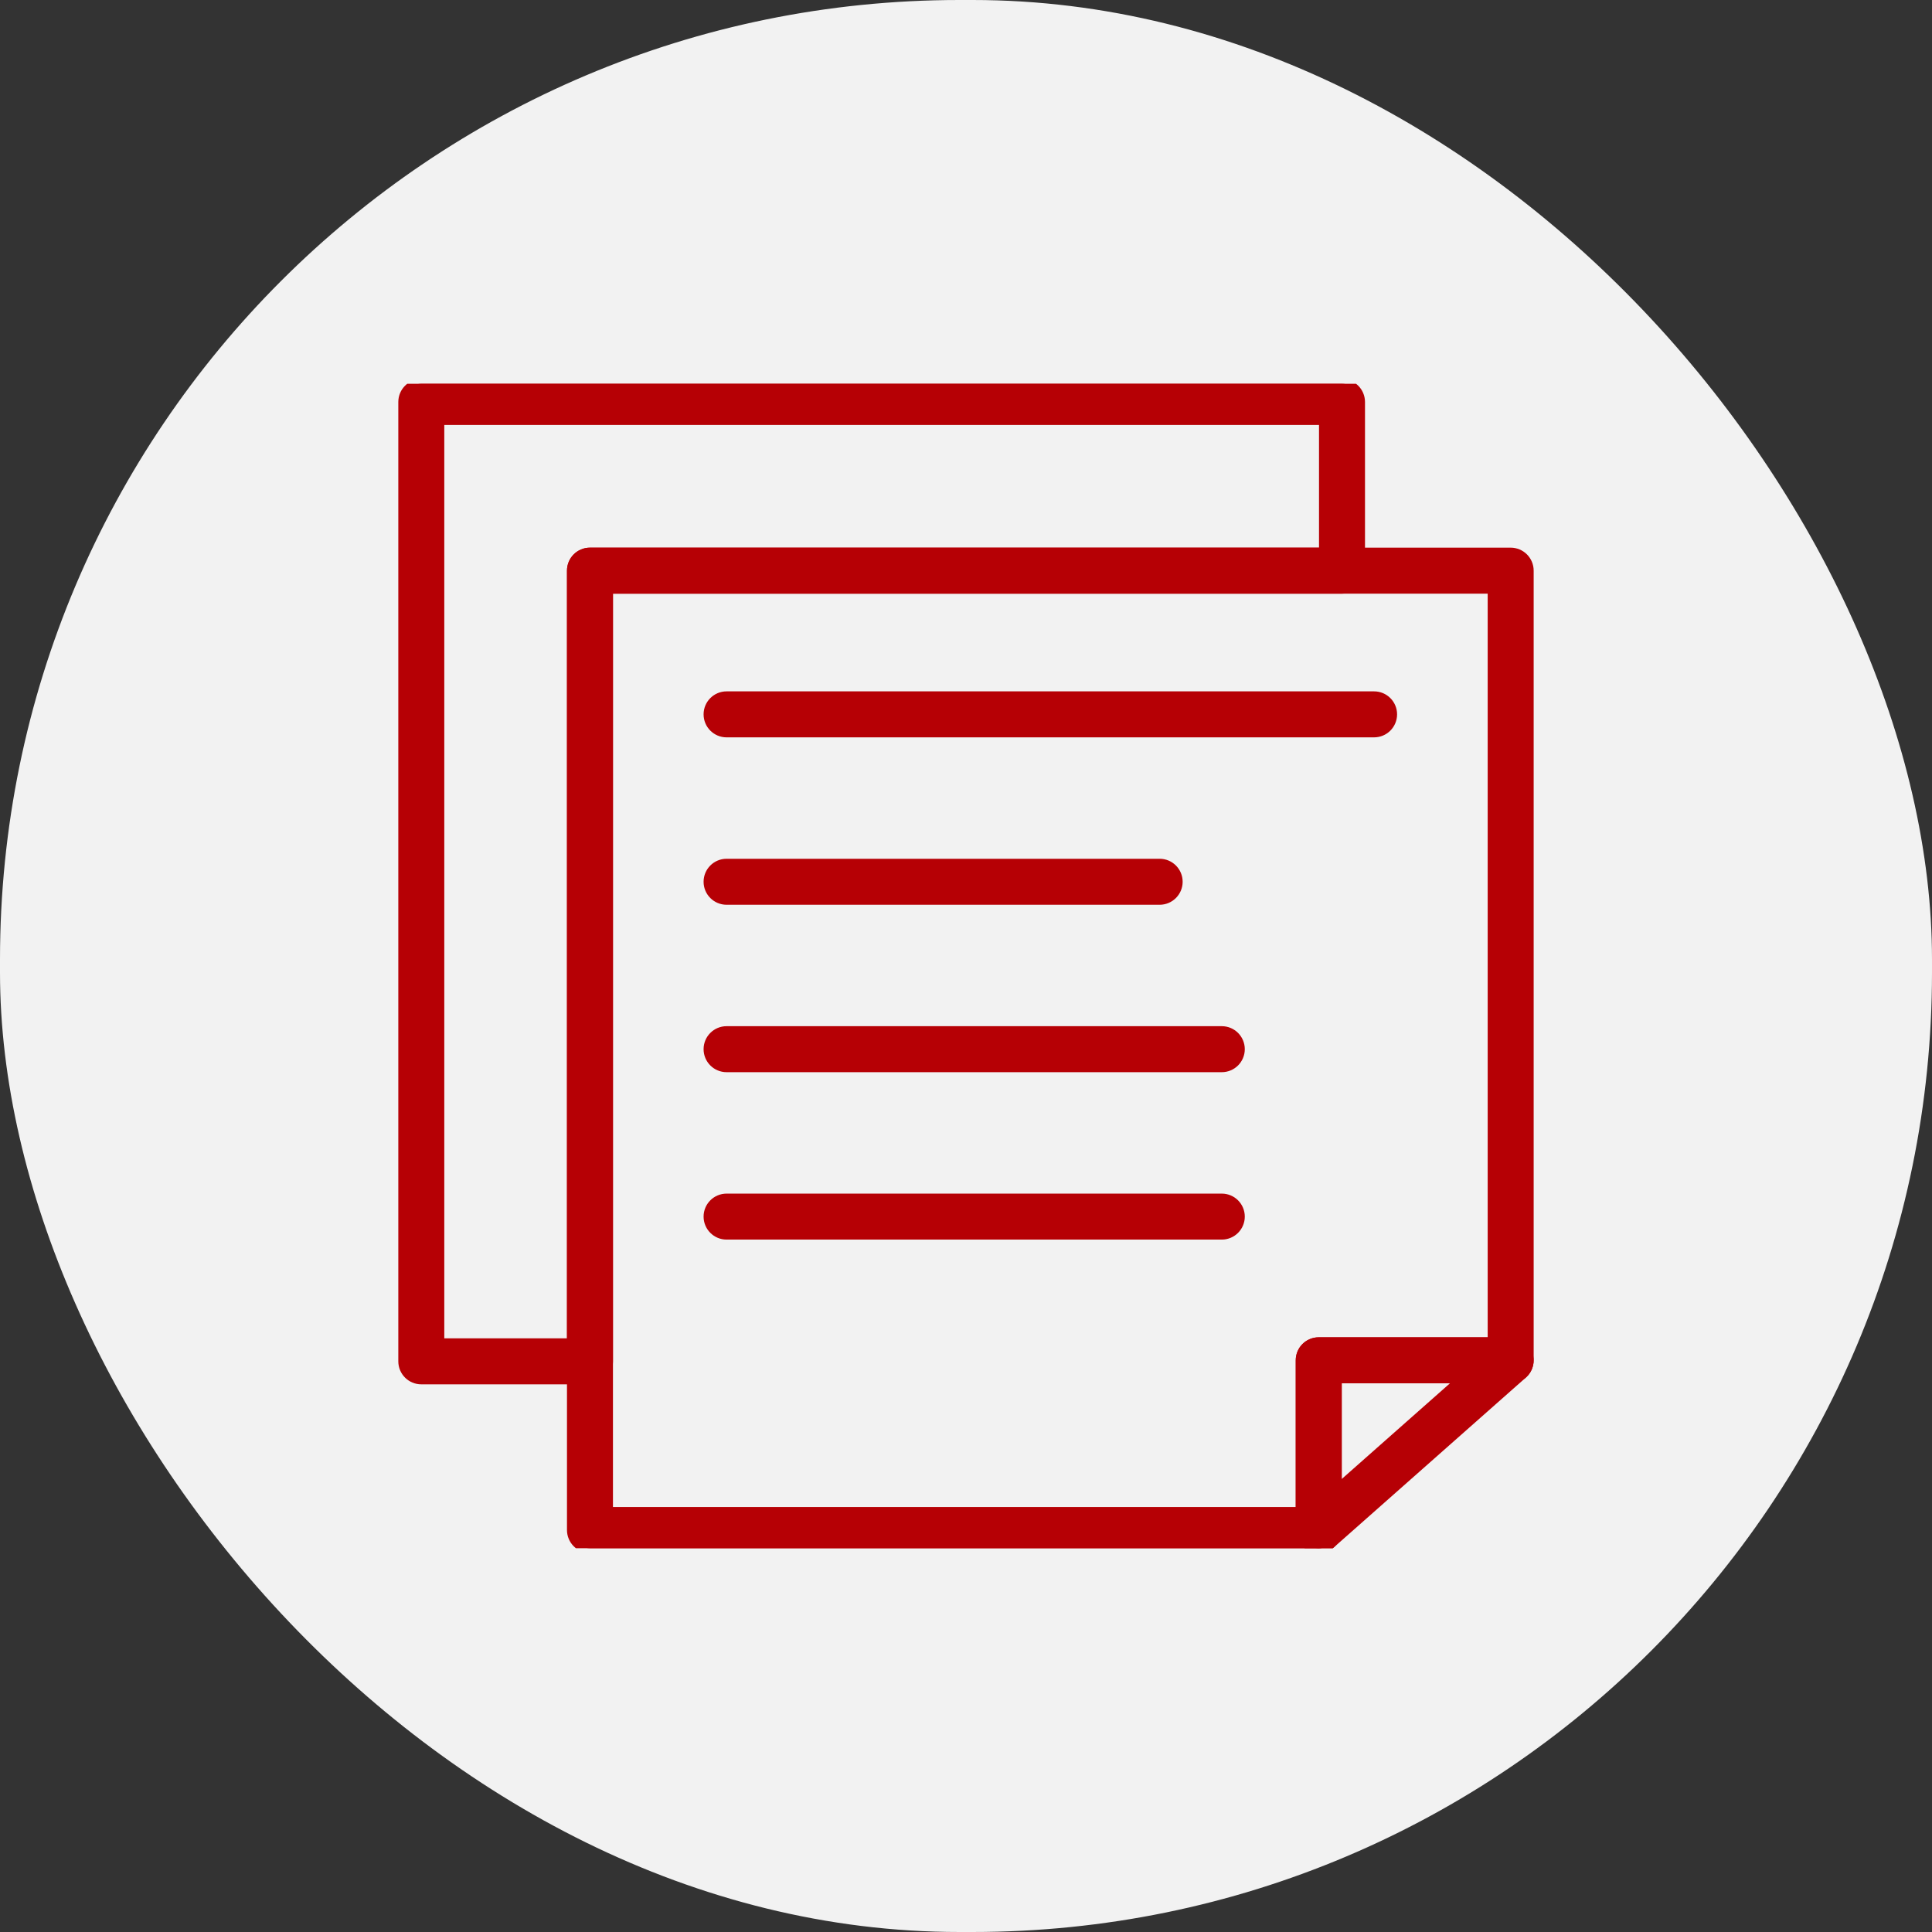
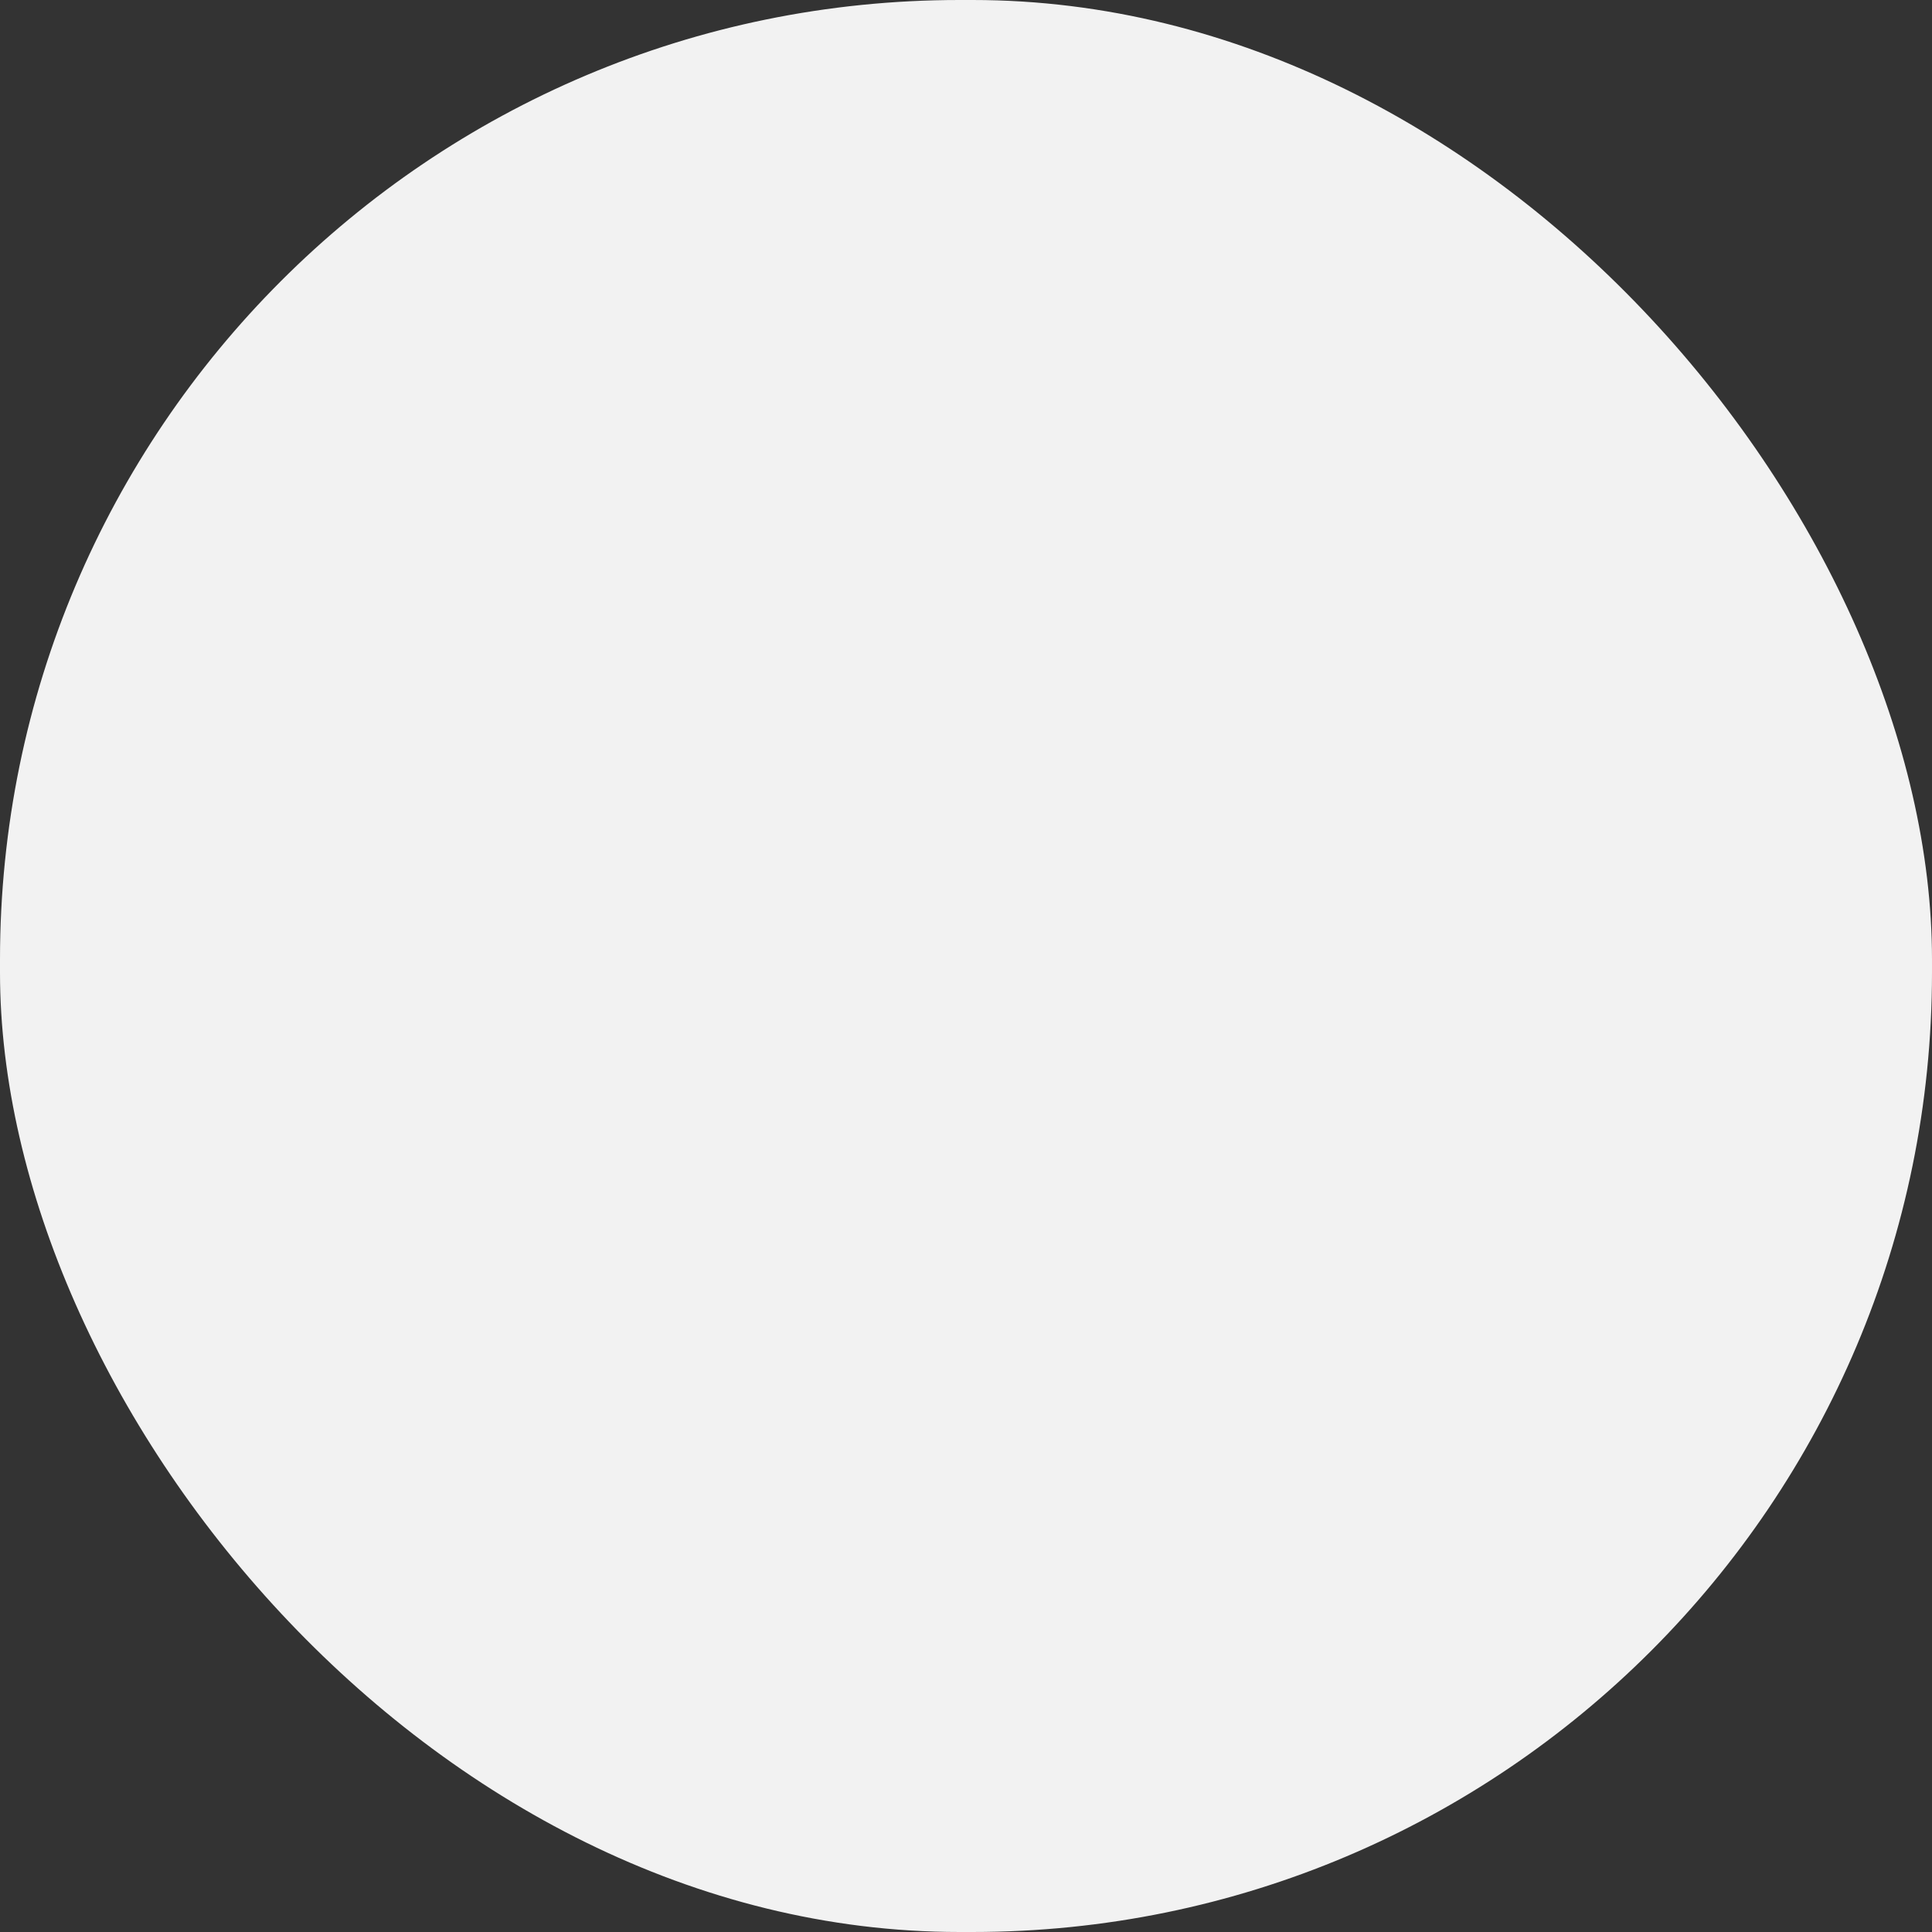
<svg xmlns="http://www.w3.org/2000/svg" width="300" height="300" viewBox="0 0 300 300" fill="none">
  <rect x="0" y="0" width="300" height="300" fill="#333333" stroke="none" />
  <rect width="300" height="300" rx="148.982" fill="#F2F2F2" />
  <g clip-path="url(#clip0_34_13810)">
    <path fill-rule="evenodd" clip-rule="evenodd" d="M204.771 240.406H91.61C90.05 240.406 88.785 239.141 88.785 237.581V88.611C88.785 87.05 90.05 85.785 91.61 85.785H234.577C236.137 85.785 237.402 87.05 237.402 88.611V211.226C237.402 212.787 236.137 214.052 234.577 214.052H207.596V237.581C207.596 239.141 206.331 240.406 204.771 240.406ZM94.435 234.755H201.946V211.226C201.946 209.666 203.211 208.401 204.771 208.401H231.751V91.436H94.435V234.755Z" fill="#B60005" stroke="#B60005" stroke-width="1.49" />
    <path fill-rule="evenodd" clip-rule="evenodd" d="M204.772 240.407C204.379 240.407 203.984 240.325 203.612 240.157C202.599 239.701 201.947 238.693 201.947 237.581V211.226C201.947 209.666 203.212 208.401 204.773 208.401H234.579C235.753 208.401 236.805 209.128 237.221 210.226C237.637 211.324 237.33 212.565 236.45 213.343L206.644 239.698C206.117 240.164 205.449 240.407 204.772 240.407ZM207.598 214.052V231.312L227.118 214.052H207.598Z" fill="#B60005" stroke="#B60005" stroke-width="1.49" />
    <path fill-rule="evenodd" clip-rule="evenodd" d="M91.612 214.214H65.419C63.859 214.214 62.594 212.949 62.594 211.388V62.418C62.594 60.858 63.858 59.593 65.419 59.593H208.386C209.946 59.593 211.211 60.858 211.211 62.418V88.611C211.211 90.171 209.946 91.436 208.386 91.436H94.437V211.389C94.437 212.949 93.172 214.214 91.612 214.214ZM68.244 208.563H88.787V88.611C88.787 87.05 90.051 85.785 91.612 85.785H205.561V65.243H68.244V208.563Z" fill="#B60005" stroke="#B60005" stroke-width="1.49" />
    <path fill-rule="evenodd" clip-rule="evenodd" d="M213.367 113.751H112.823C111.263 113.751 109.998 112.486 109.998 110.925C109.998 109.365 111.263 108.1 112.823 108.1H213.367C214.928 108.1 216.193 109.365 216.193 110.925C216.193 112.486 214.928 113.751 213.367 113.751Z" fill="#B60005" stroke="#B60005" stroke-width="1.49" />
    <path fill-rule="evenodd" clip-rule="evenodd" d="M180.071 139.745H112.823C111.263 139.745 109.998 138.481 109.998 136.92C109.998 135.36 111.263 134.095 112.823 134.095L180.071 134.095C181.631 134.095 182.896 135.36 182.896 136.92C182.896 138.481 181.631 139.745 180.071 139.745Z" fill="#B60005" stroke="#B60005" stroke-width="1.49" />
-     <path fill-rule="evenodd" clip-rule="evenodd" d="M189.719 165.742H112.823C111.263 165.742 109.998 164.477 109.998 162.916C109.998 161.356 111.263 160.091 112.823 160.091H189.719C191.28 160.091 192.545 161.356 192.545 162.916C192.545 164.477 191.28 165.742 189.719 165.742Z" fill="#B60005" stroke="#B60005" stroke-width="1.49" />
    <path fill-rule="evenodd" clip-rule="evenodd" d="M189.719 191.739H112.823C111.263 191.739 109.998 190.473 109.998 188.913C109.998 187.353 111.263 186.088 112.823 186.088H189.719C191.28 186.088 192.545 187.353 192.545 188.913C192.545 190.473 191.28 191.739 189.719 191.739Z" fill="#B60005" stroke="#B60005" stroke-width="1.49" />
  </g>
  <defs>
    <clipPath id="clip0_34_13810">
-       <rect width="180.815" height="180.815" fill="white" transform="translate(59.592 59.593)" />
-     </clipPath>
+       </clipPath>
  </defs>
</svg>